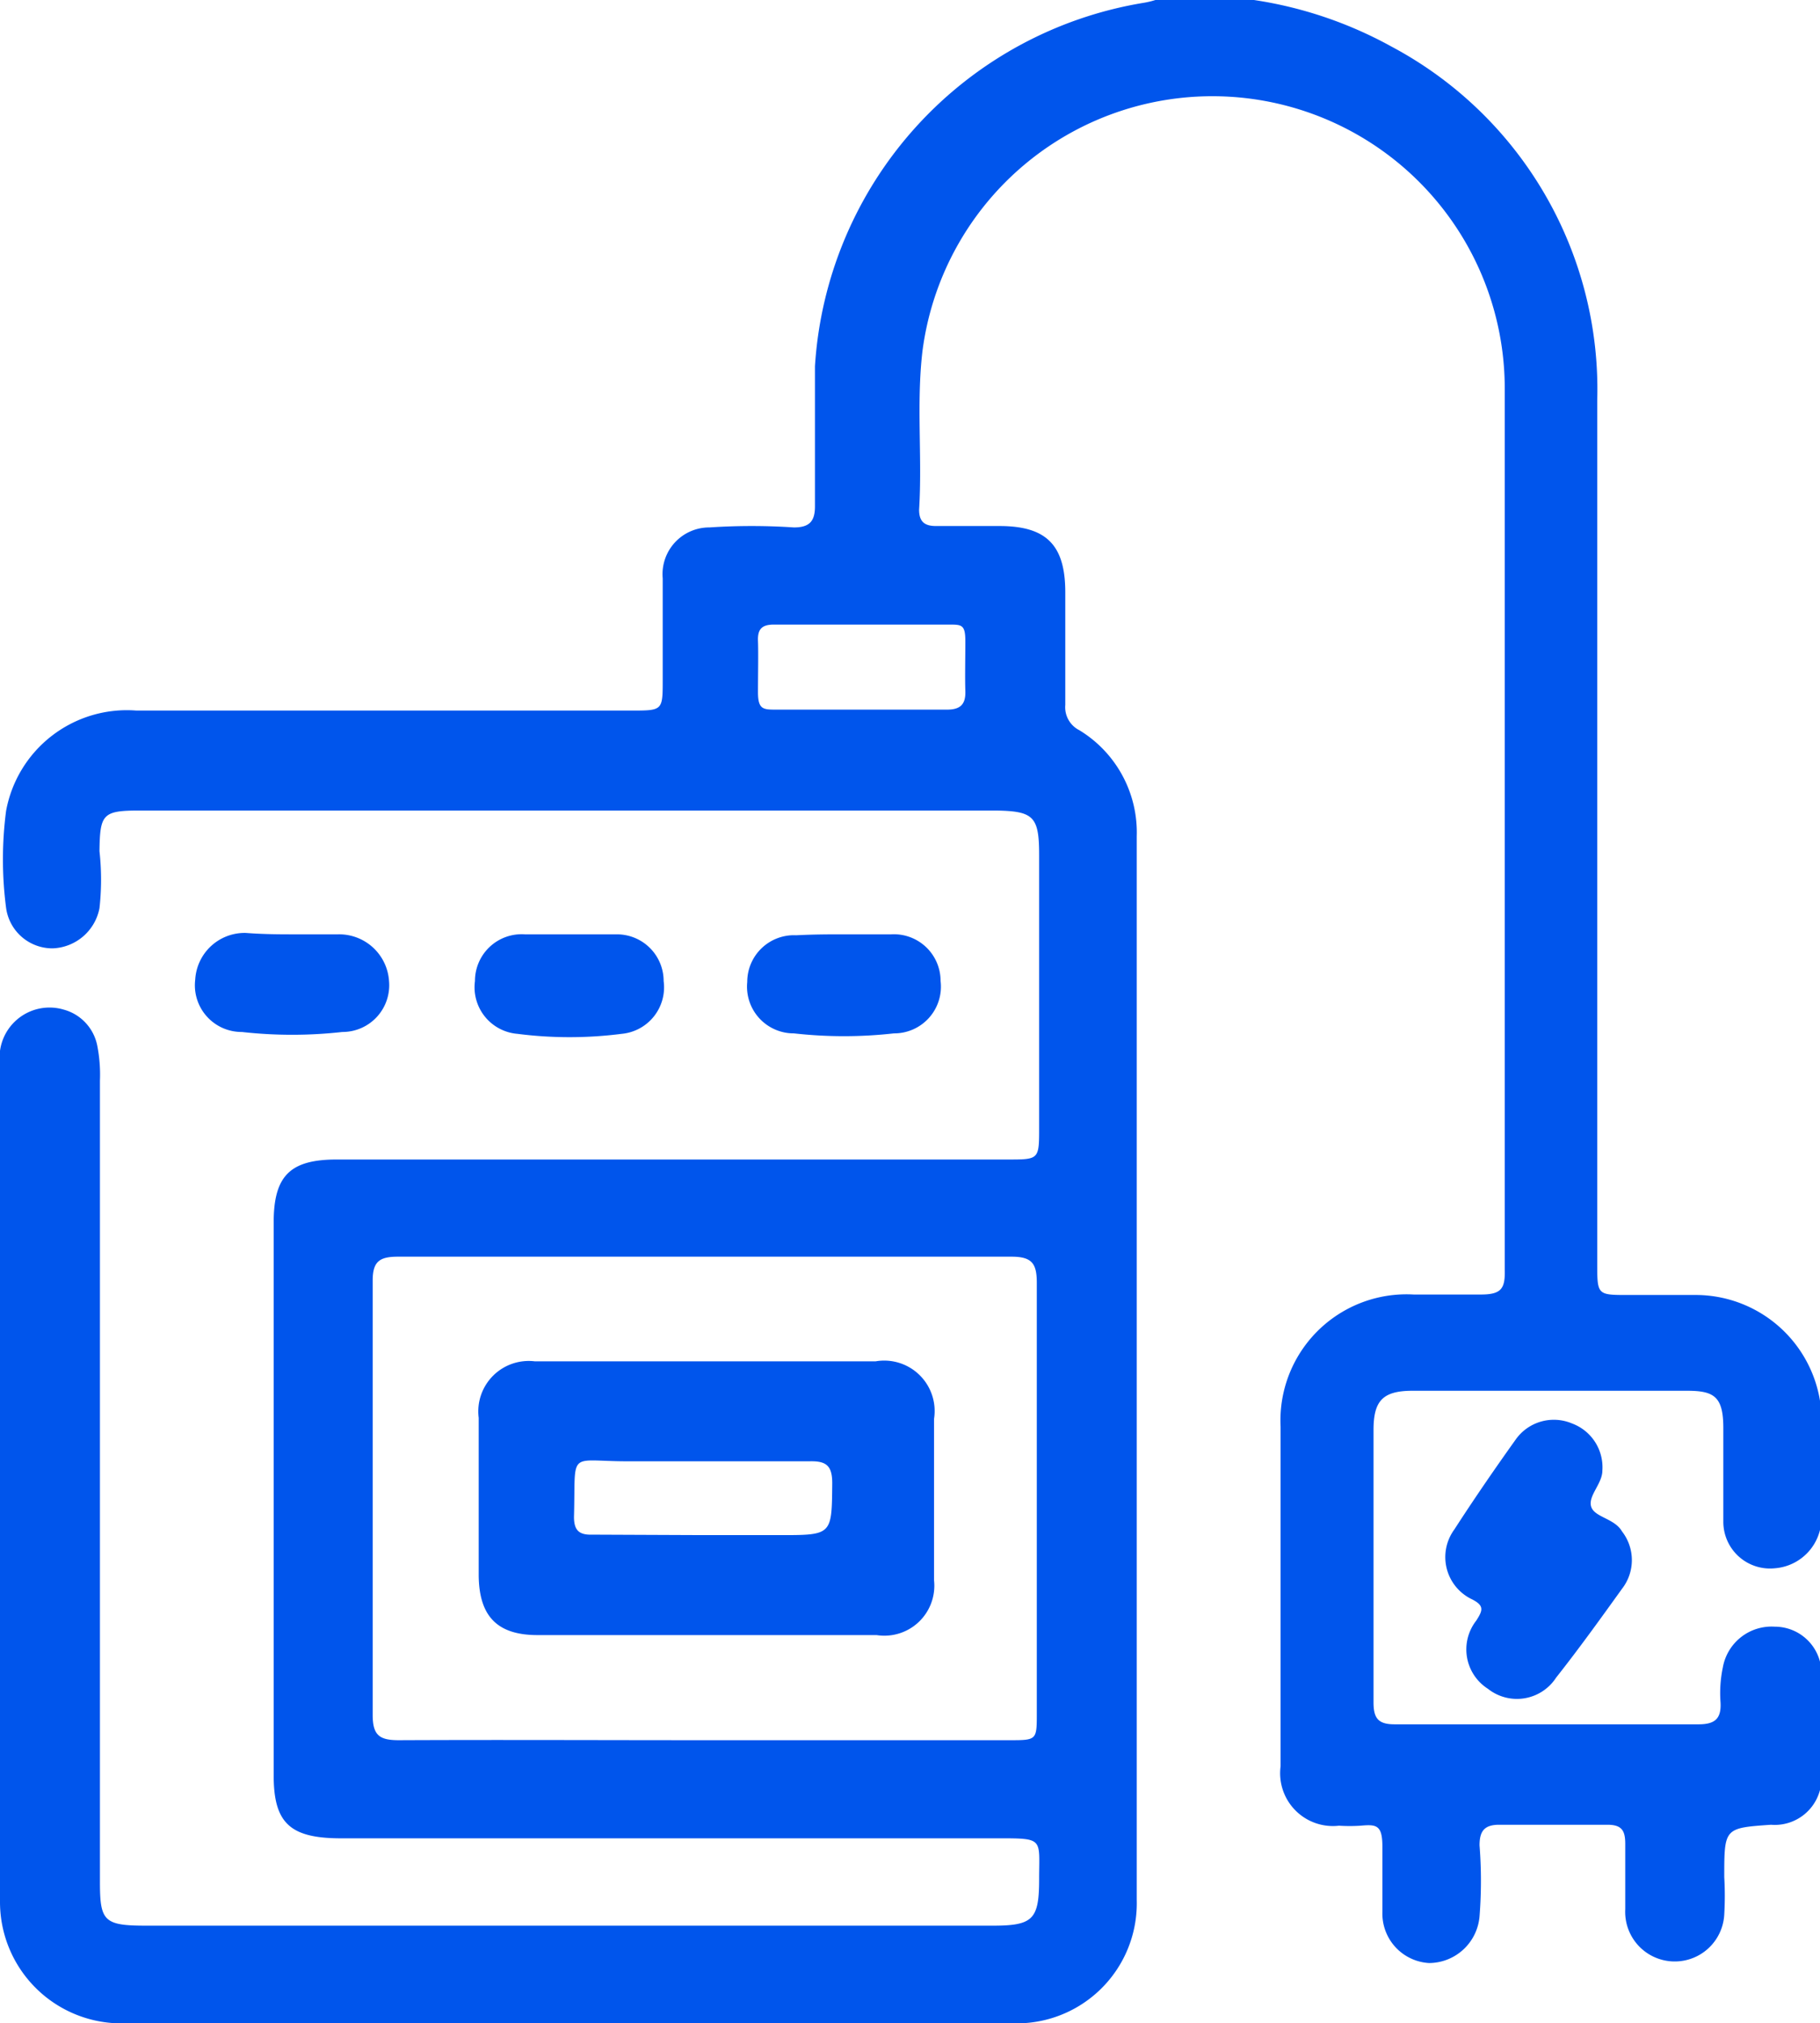
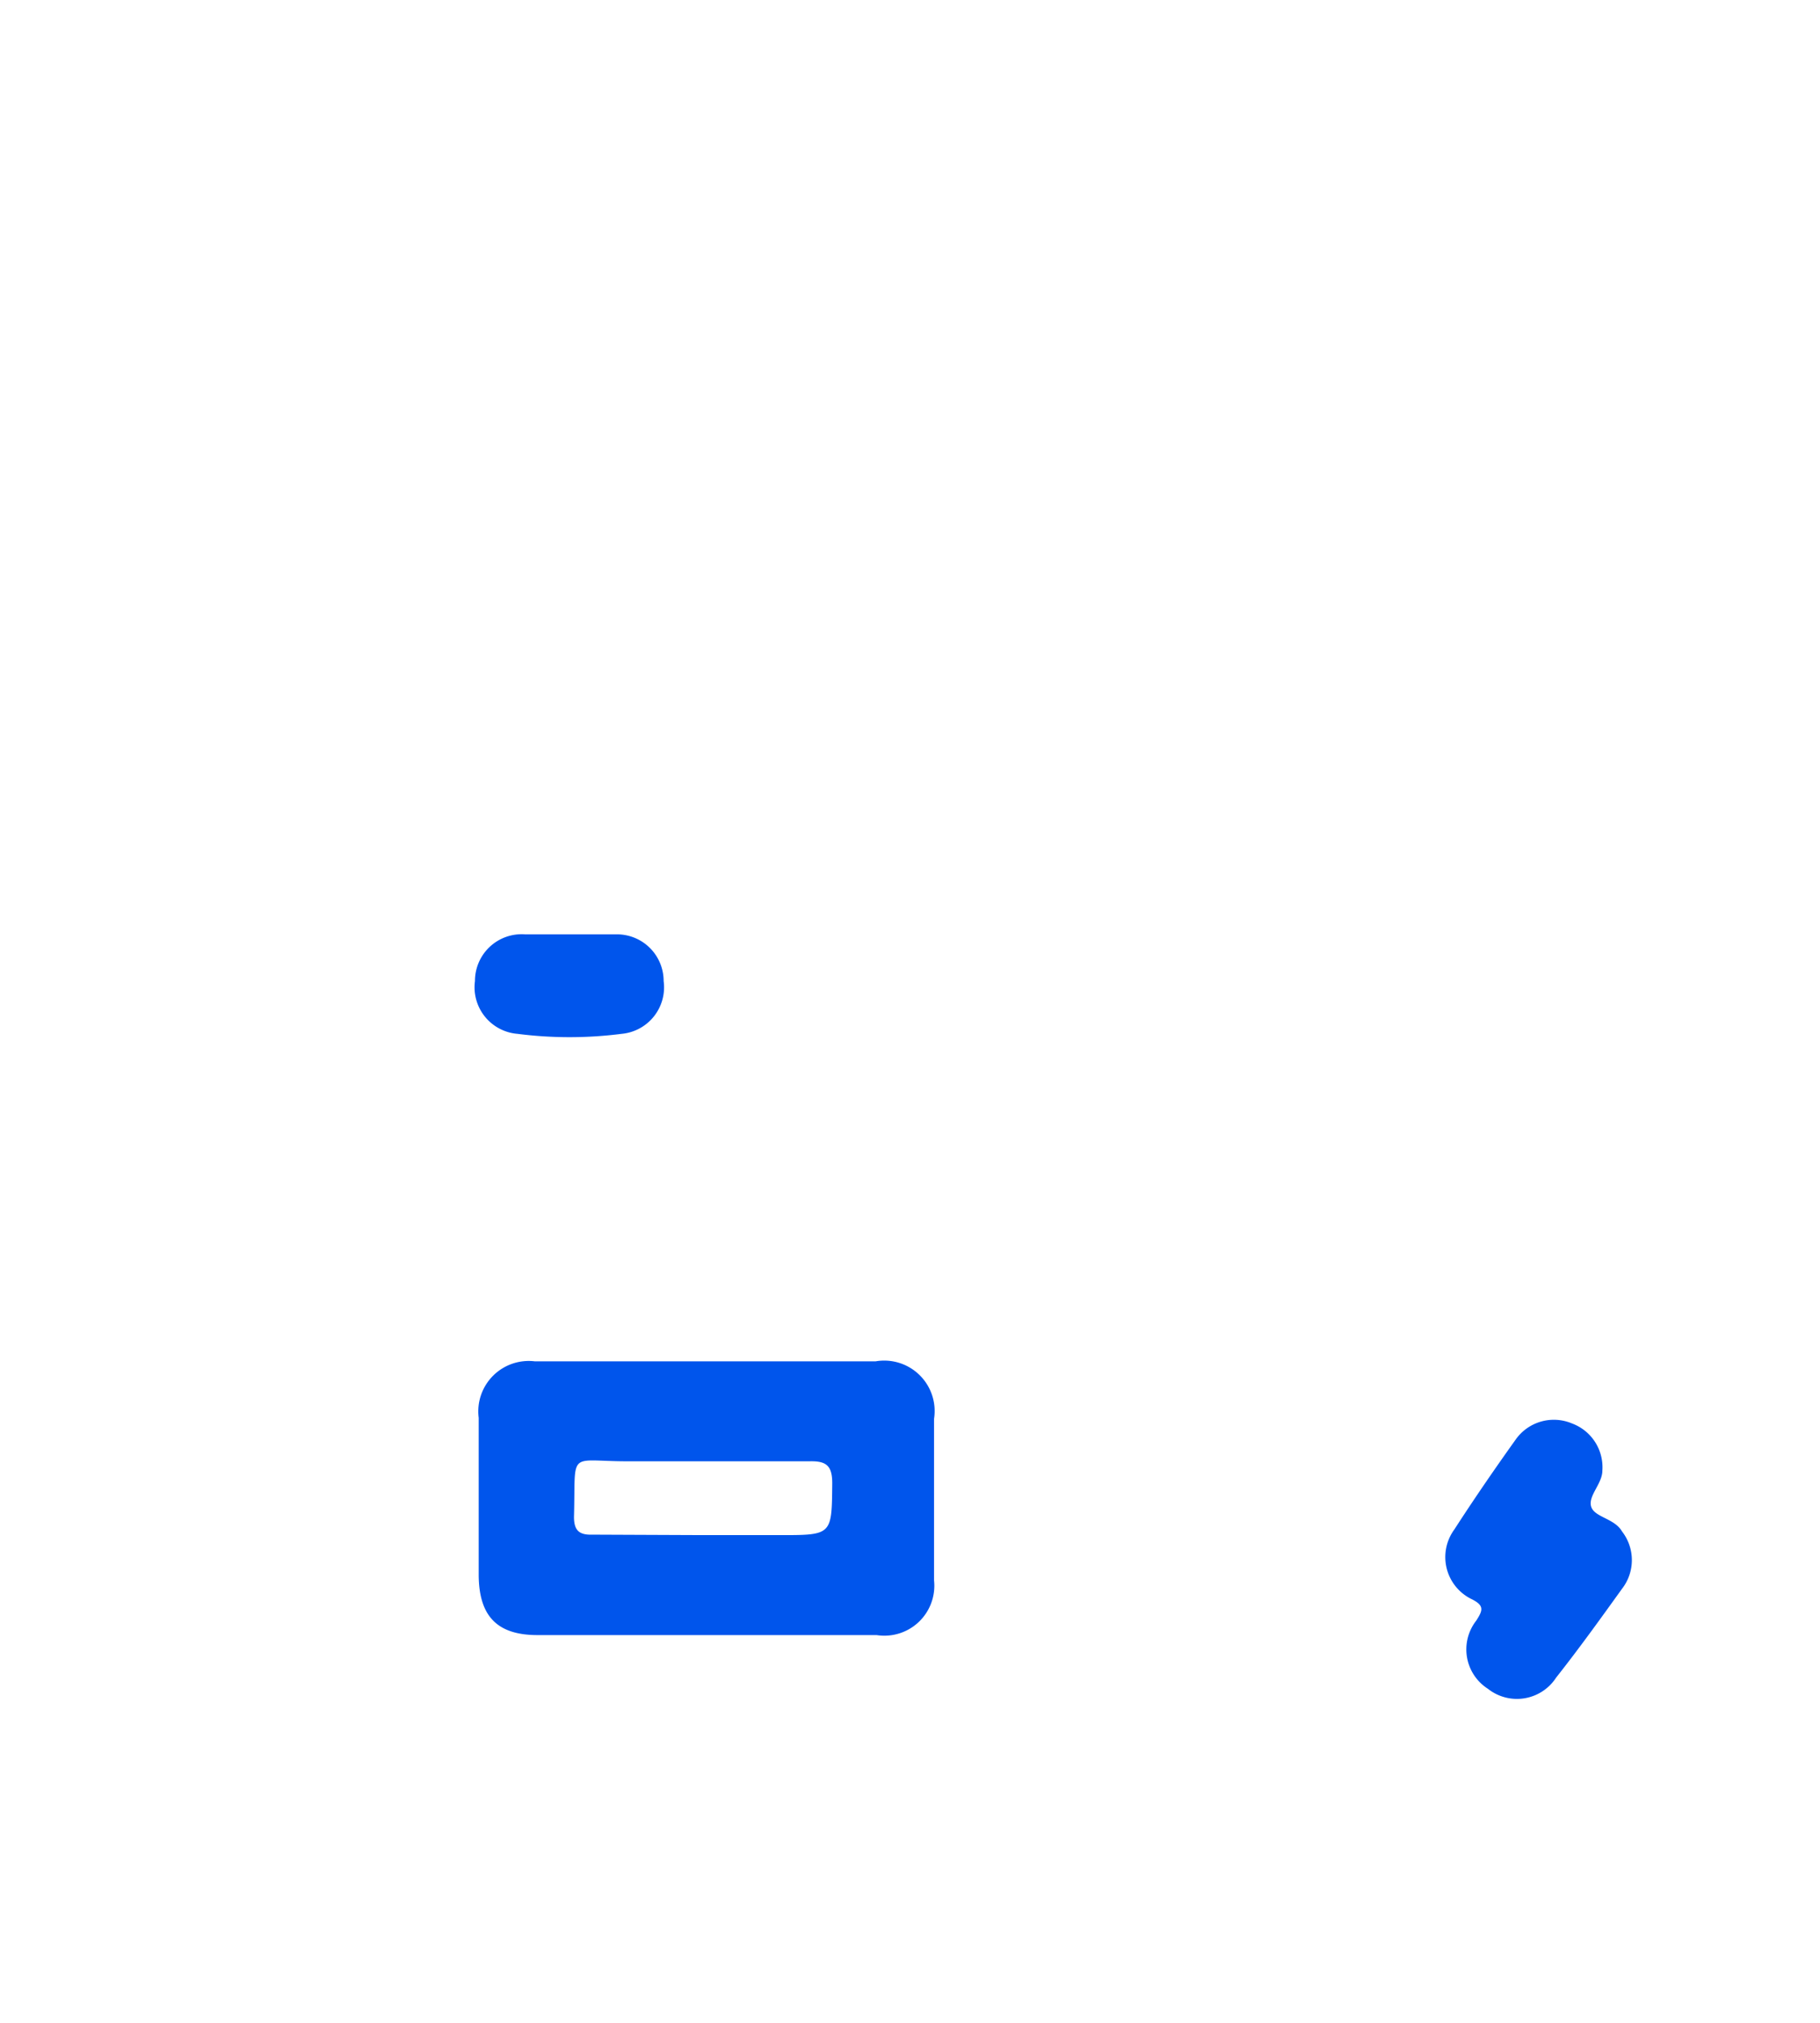
<svg xmlns="http://www.w3.org/2000/svg" viewBox="0 0 38.97 43.31">
  <defs>
    <style>.cls-1{fill:#0055ec;}</style>
  </defs>
  <g id="Layer_2" data-name="Layer 2">
    <g id="Layer_1-2" data-name="Layer 1">
-       <path class="cls-1" d="M26.85,0A8.78,8.78,0,0,1,29.8,1a8.31,8.31,0,0,1,4.4,7.57c0,6.16,0,12.32,0,18.47,0,.68,0,.68.66.68h1.48A2.7,2.7,0,0,1,39,30.25c0,.74,0,1.47,0,2.2a1.08,1.08,0,0,1-1,1.12,1,1,0,0,1-1.1-1c0-.66,0-1.32,0-2s-.2-.8-.78-.8H30.25c-.64,0-.84.21-.84.84,0,1.94,0,3.88,0,5.83,0,.34.1.47.45.47q3.26,0,6.51,0c.35,0,.49-.12.47-.47a2.68,2.68,0,0,1,.05-.75A1.06,1.06,0,0,1,38,34.82a1,1,0,0,1,1,.94,23.42,23.42,0,0,1,0,2.37,1,1,0,0,1-1.08.93c-1,.07-1,.07-1,1.12a7.06,7.06,0,0,1,0,.8,1.06,1.06,0,1,1-2.12-.11c0-.47,0-.93,0-1.4,0-.28-.07-.41-.38-.41-.77,0-1.55,0-2.32,0-.32,0-.42.14-.42.44a9.67,9.67,0,0,1,0,1.52,1.09,1.09,0,0,1-1.08,1,1.06,1.06,0,0,1-1-1.09c0-.47,0-.93,0-1.4s-.13-.48-.47-.45a3.53,3.53,0,0,1-.46,0,1.13,1.13,0,0,1-1.25-1.27c0-.9,0-1.8,0-2.71,0-1.52,0-3,0-4.56a2.7,2.7,0,0,1,2.85-2.83c.48,0,1,0,1.44,0s.52-.13.51-.53c0-6.28,0-12.56,0-18.85a6.26,6.26,0,0,0-12.47-.8c-.13,1.13,0,2.26-.07,3.38,0,.26.12.35.36.35H21.4c1,0,1.41.4,1.41,1.42,0,.8,0,1.6,0,2.41a.55.55,0,0,0,.3.54,2.56,2.56,0,0,1,1.23,2.27V40.67a2.57,2.57,0,0,1-2.65,2.64h-19A2.6,2.6,0,0,1,0,40.7V22.78a1.07,1.07,0,0,1,1.36-1.17,1,1,0,0,1,.72.76,3.21,3.21,0,0,1,.06.76V40.29c0,.84.09.93,1,.93H21.25c.87,0,1-.13,1-1s.11-.87-.88-.87H7.25C6.19,39.34,5.86,39,5.86,38V26.17c0-1,.35-1.35,1.35-1.35H21.58c.67,0,.67,0,.67-.69V18.3c0-.83-.12-.94-.95-.95H3c-.8,0-.86.07-.87.87a5.52,5.52,0,0,1,0,1.22,1.06,1.06,0,0,1-1,.86,1,1,0,0,1-1-.87,8,8,0,0,1,0-2.07,2.63,2.63,0,0,1,2.79-2.15h10.6c.67,0,.67,0,.67-.66V12.38a1,1,0,0,1,1-1.09,13.68,13.68,0,0,1,1.81,0c.33,0,.45-.13.45-.45,0-1,0-2,0-3A8.42,8.42,0,0,1,24.49.06,1.83,1.83,0,0,0,24.74,0ZM15.1,37.25h6.51c.59,0,.59,0,.59-.58,0-3.07,0-6.14,0-9.21,0-.41-.1-.56-.54-.56q-6.57,0-13.14,0c-.39,0-.54.1-.54.51q0,4.65,0,9.3c0,.44.15.54.56.54C10.74,37.24,12.92,37.25,15.1,37.25Zm3.32-22.06c.62,0,1.24,0,1.86,0,.29,0,.4-.12.39-.4s0-.71,0-1.06-.07-.36-.33-.36H16.57c-.26,0-.35.1-.34.35s0,.74,0,1.1.11.37.37.37Z" />
      <path class="cls-1" d="M34.31,31.48c0,.28-.31.54-.24.77s.5.25.66.53a1,1,0,0,1,0,1.23c-.46.64-.92,1.28-1.41,1.9a1,1,0,0,1-1.46.24,1,1,0,0,1-.25-1.46c.14-.22.18-.32-.1-.46a1,1,0,0,1-.37-1.49c.42-.65.86-1.29,1.31-1.92a1,1,0,0,1,1.21-.35A1,1,0,0,1,34.31,31.48Z" />
-       <path class="cls-1" d="M6.31,20c.31,0,.62,0,.93,0a1.07,1.07,0,0,1,1.09,1,1,1,0,0,1-1,1.09,9.66,9.66,0,0,1-2.15,0,1,1,0,0,1-1-1.12,1.06,1.06,0,0,1,1.08-1C5.66,20,6,20,6.31,20Z" />
-       <path class="cls-1" d="M18.08,20c.32,0,.65,0,1,0a1,1,0,0,1,1.06,1,1,1,0,0,1-1,1.12,9.57,9.57,0,0,1-2.14,0,1,1,0,0,1-1-1.1,1,1,0,0,1,1.05-1C17.43,20,17.76,20,18.08,20Z" />
      <path class="cls-1" d="M12.21,20c.32,0,.64,0,1,0a1,1,0,0,1,1,1,1,1,0,0,1-.9,1.13,8.76,8.76,0,0,1-2.23,0A1,1,0,0,1,10.17,21a1,1,0,0,1,1.07-1C11.56,20,11.88,20,12.21,20Z" />
      <path class="cls-1" d="M15.06,35c-1.18,0-2.37,0-3.55,0-.86,0-1.25-.4-1.26-1.27,0-1.13,0-2.26,0-3.38a1.08,1.08,0,0,1,1.2-1.21h7.3A1.08,1.08,0,0,1,20,30.37v3.46A1.07,1.07,0,0,1,18.77,35C17.53,35,16.3,35,15.06,35Zm0-2.14h1.64c1.12,0,1.11,0,1.12-1.11,0-.38-.13-.48-.49-.47-1.3,0-2.59,0-3.89,0s-1.11-.26-1.15,1.19c0,.3.12.39.4.38Z" />
    </g>
  </g>
</svg>